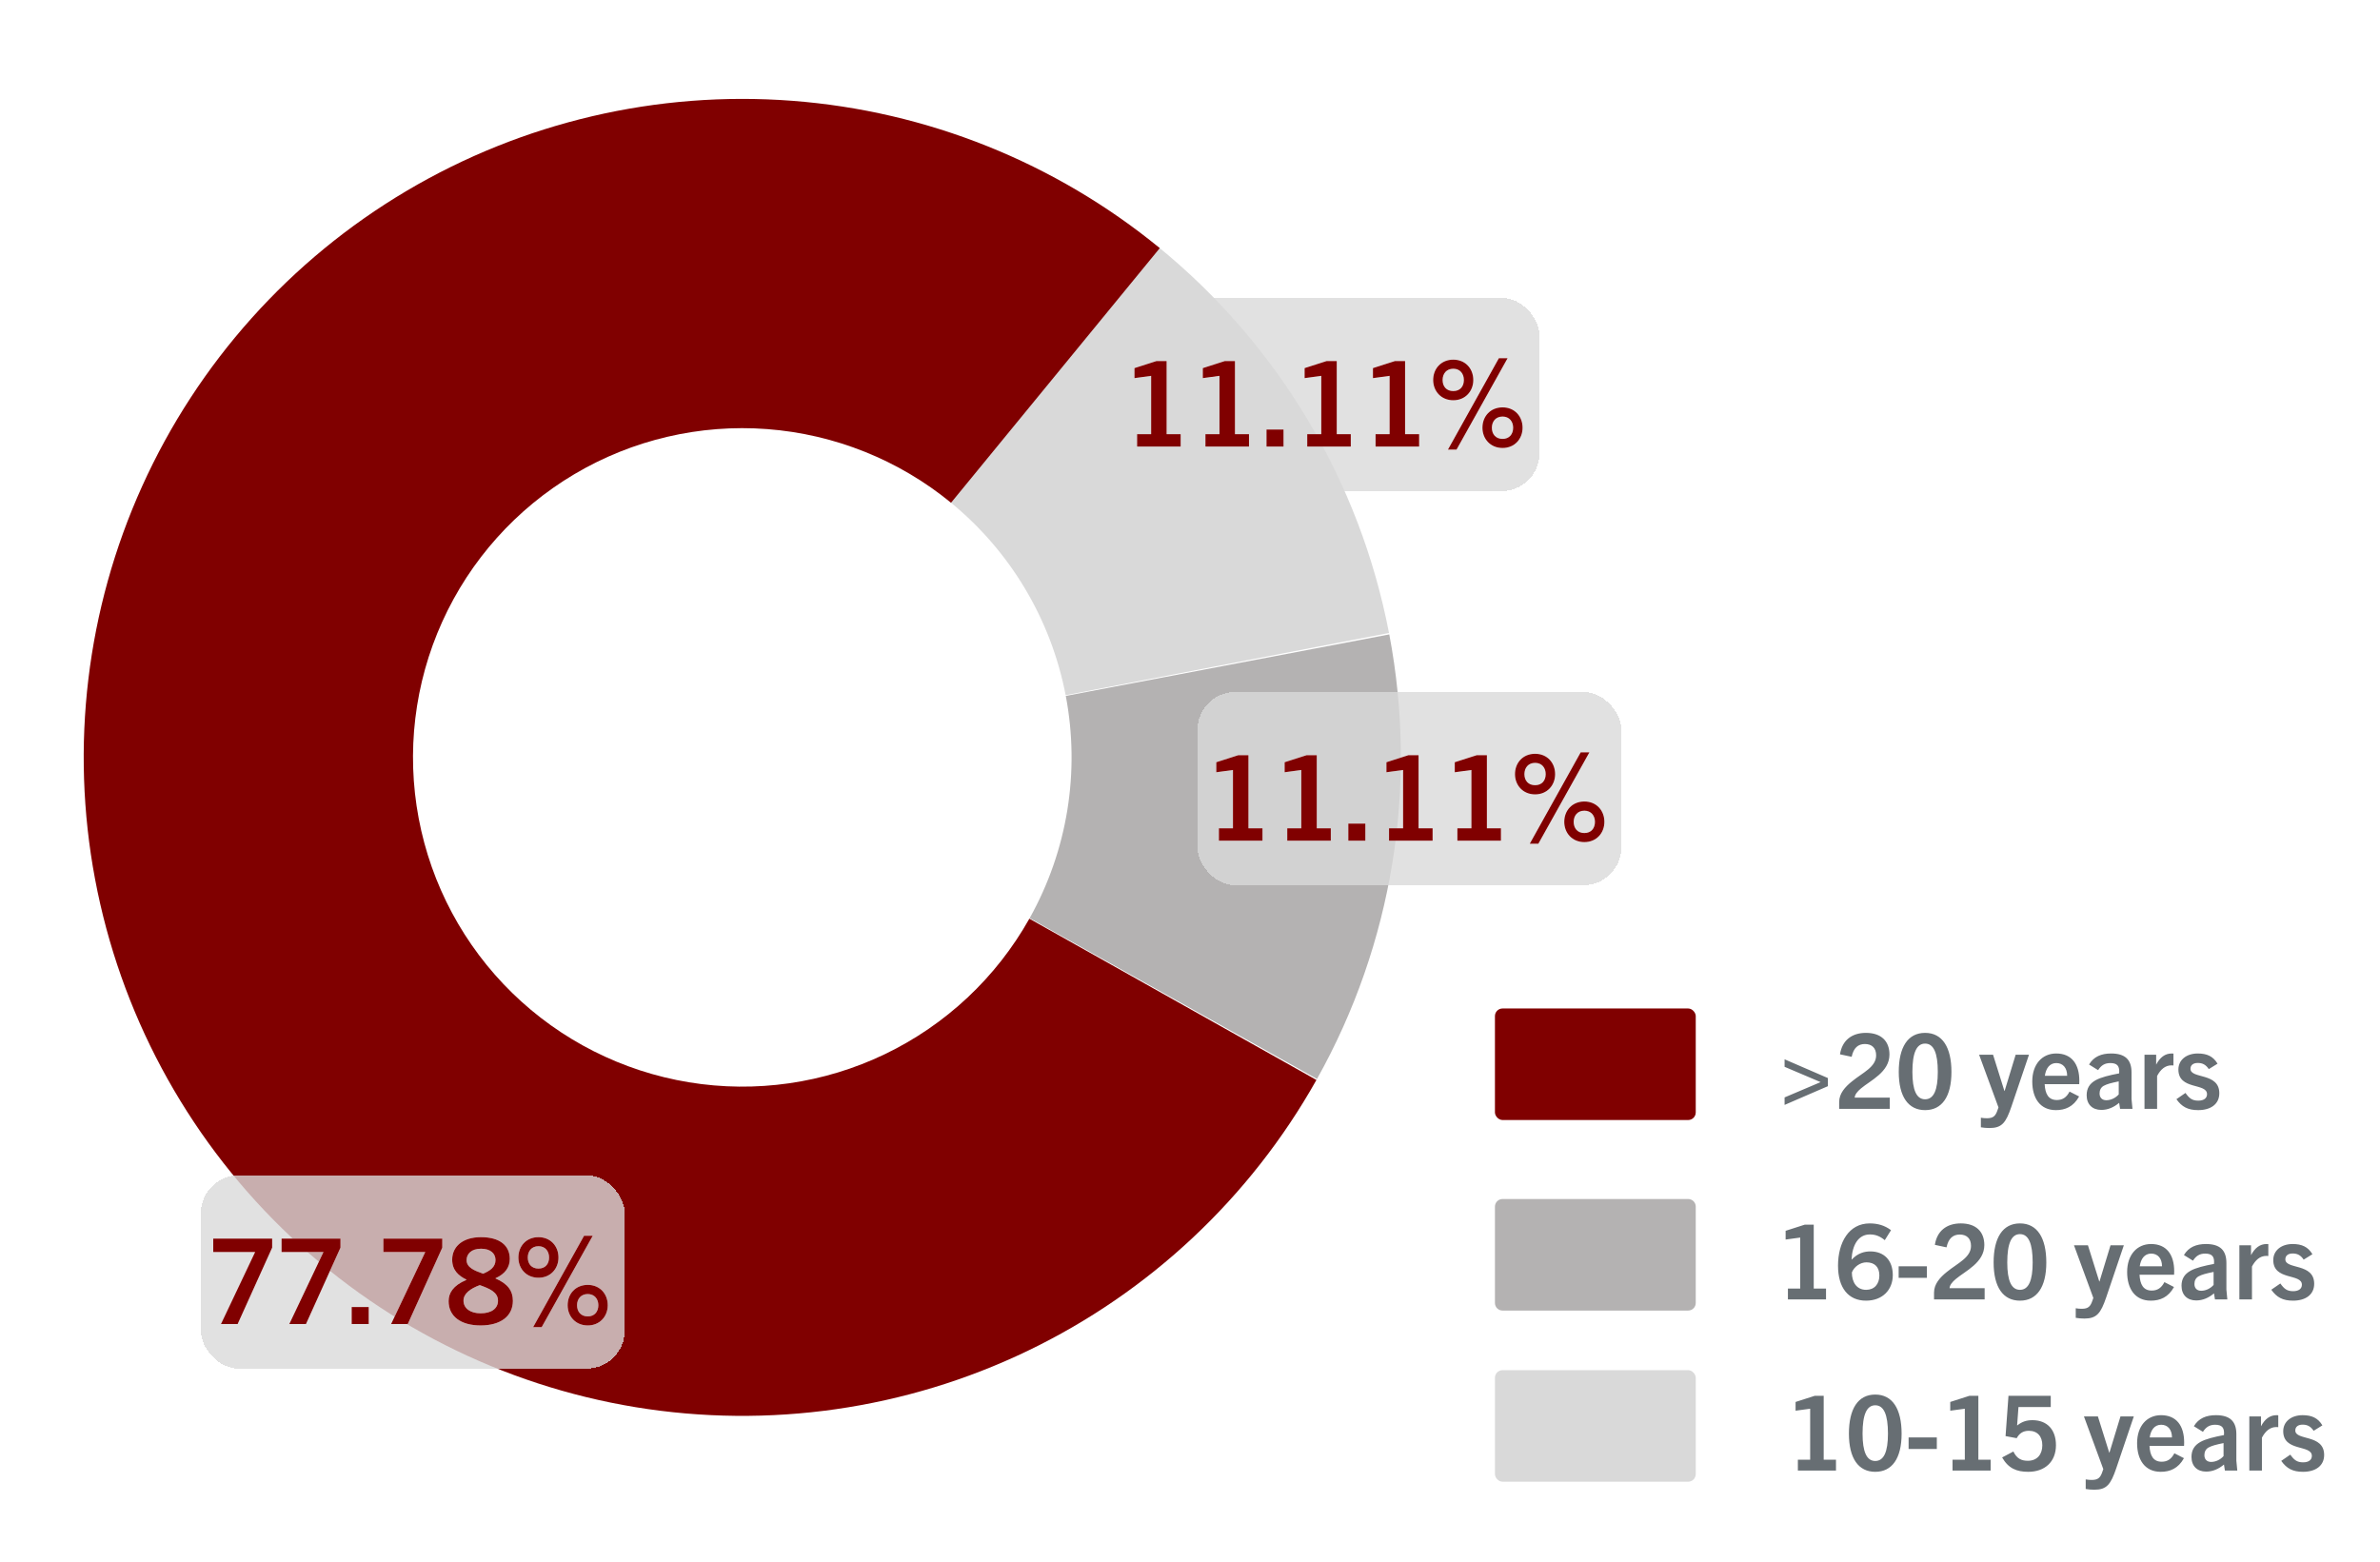
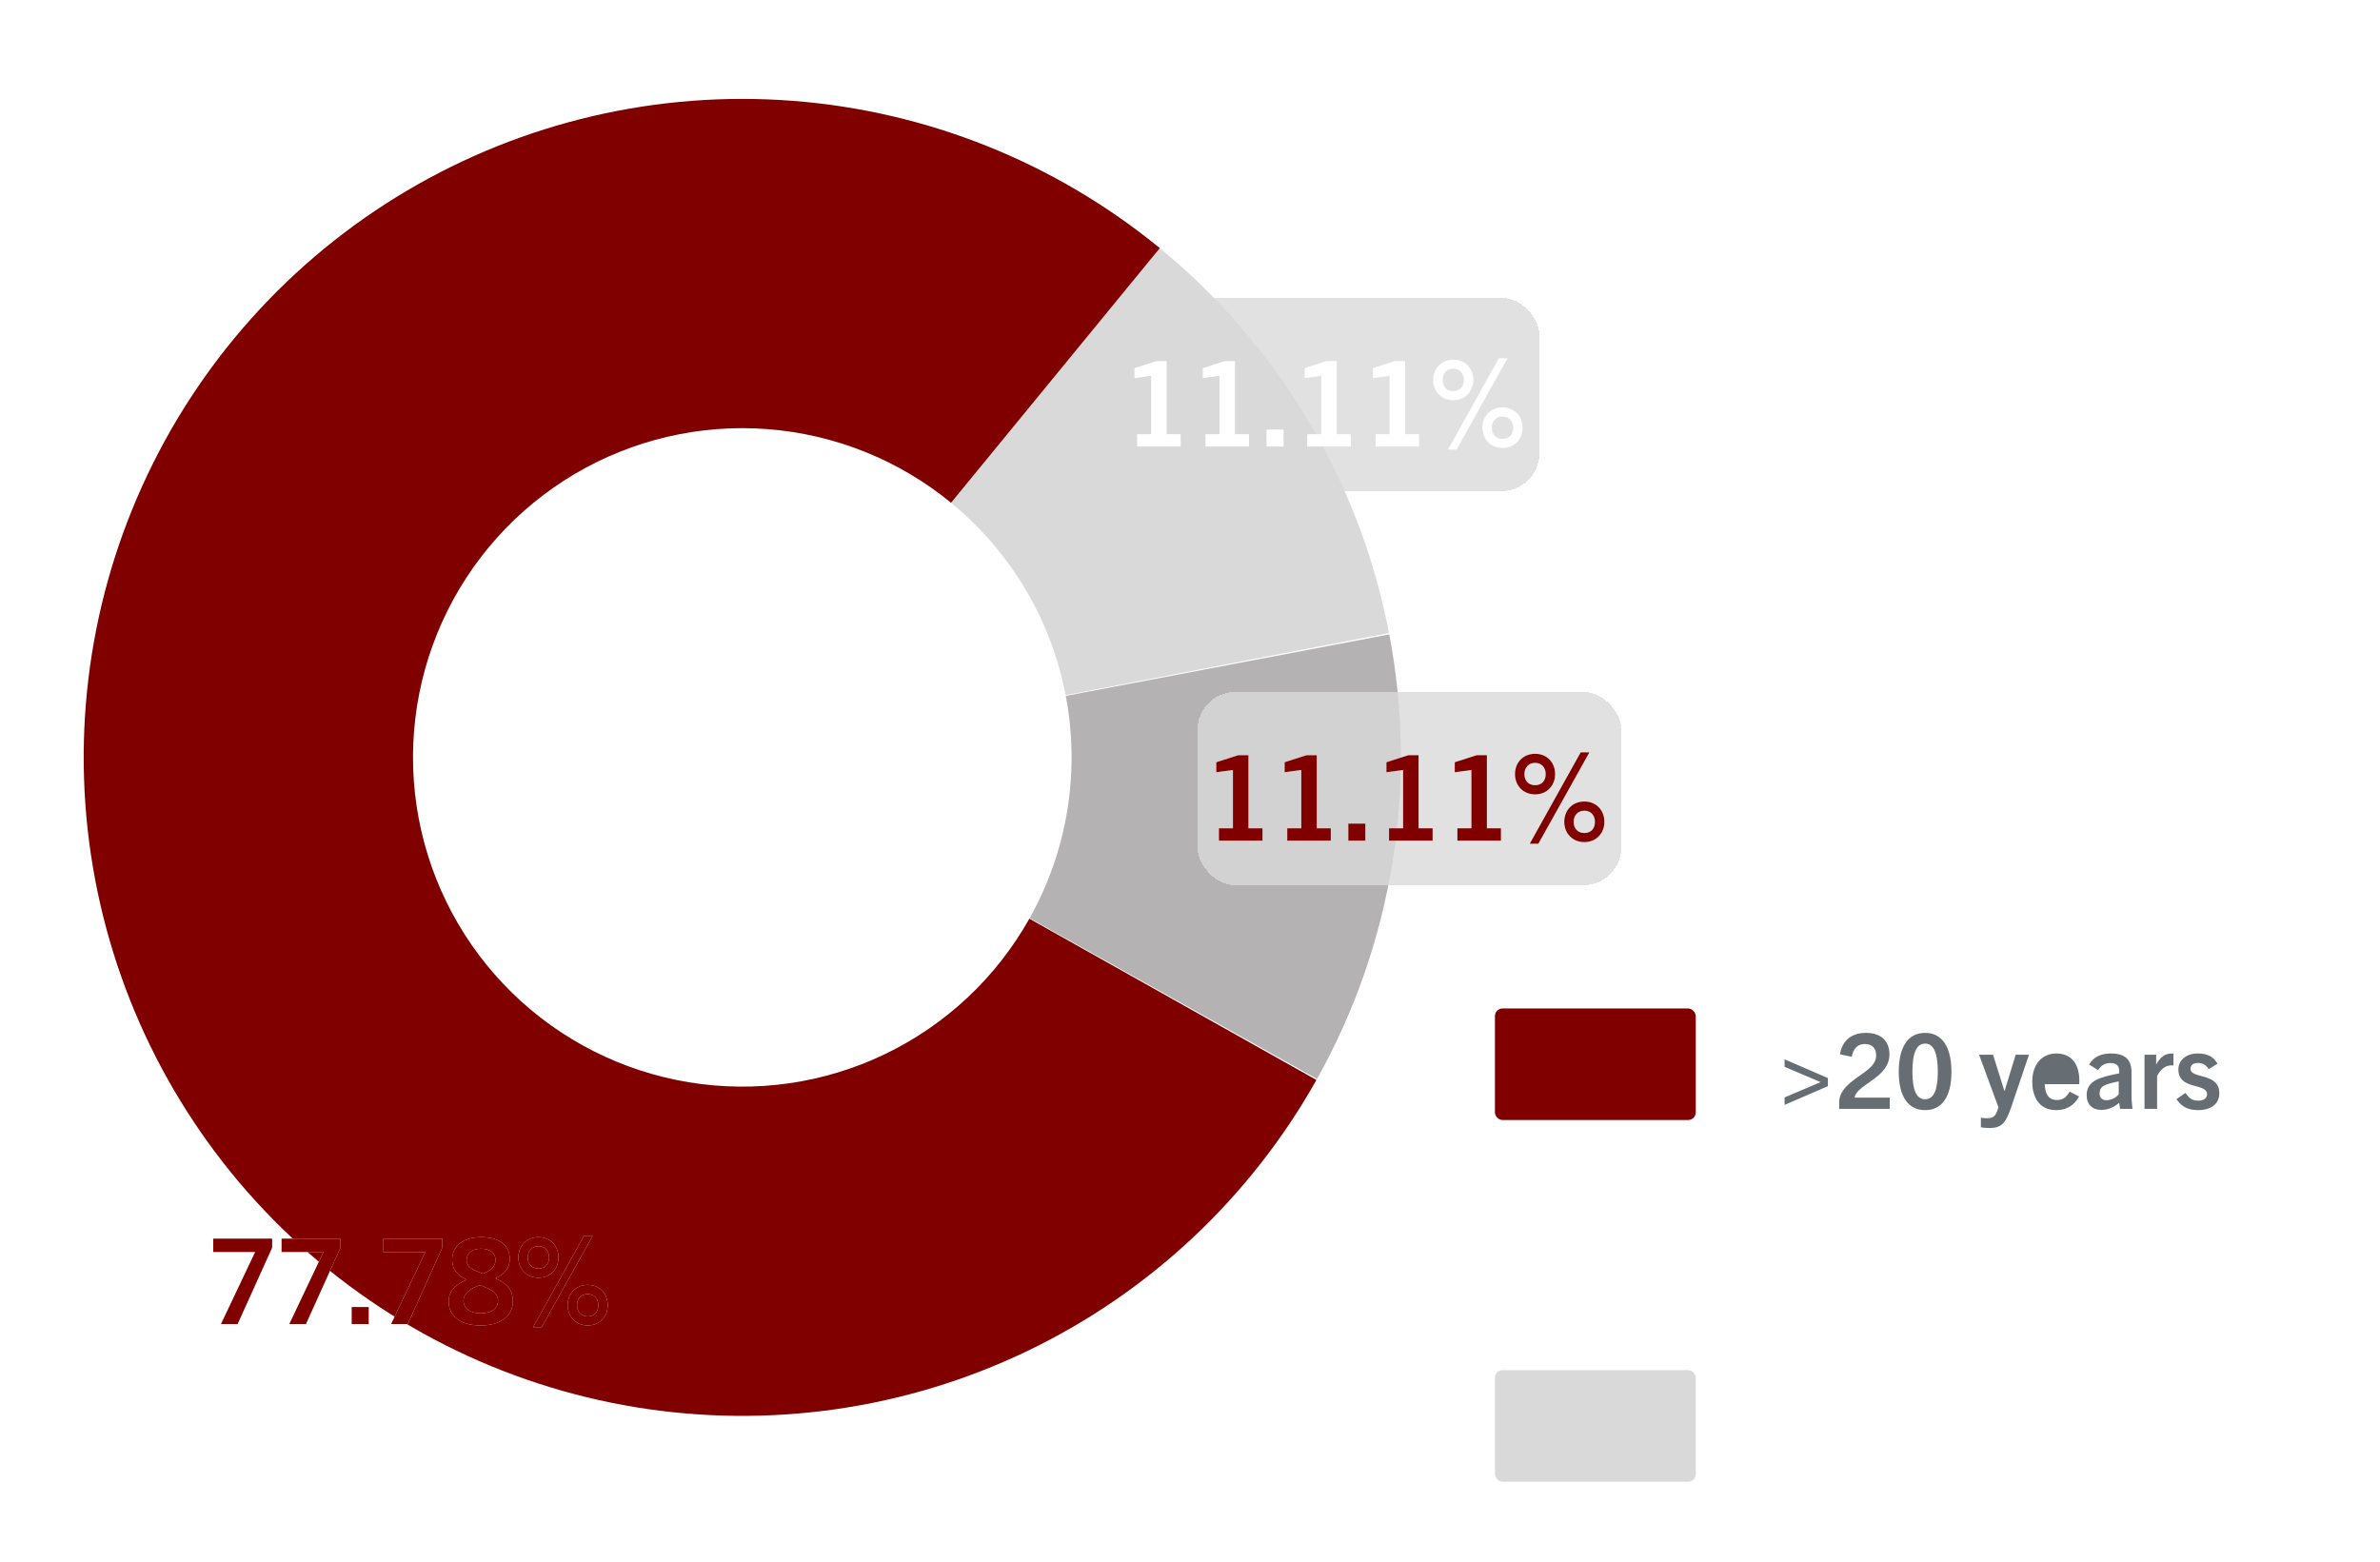
<svg xmlns="http://www.w3.org/2000/svg" width="320" height="210" viewBox="0 0 320 210" fill="none">
  <g clip-path="url(#clip0_162_391)">
    <rect width="320" height="210" fill="white" />
    <g filter="url(#filter0_d_162_391)">
      <path d="M155.665 31.098C171.816 44.23 182.825 62.632 186.757 83.073L143.28 91.439C141.314 81.218 135.81 72.017 127.734 65.451L155.665 31.098Z" fill="#D9D9D9" />
    </g>
    <g filter="url(#filter1_d_162_391)">
      <path d="M186.794 83.266C190.682 103.716 187.241 124.881 177.075 143.046L138.439 121.425C143.522 112.342 145.243 101.76 143.299 91.535L186.794 83.266Z" fill="#B4B2B2" />
    </g>
    <g filter="url(#filter2_d_162_391)">
      <path d="M177 143.18C168.098 159.023 154.537 171.743 138.158 179.615C121.779 187.486 103.374 190.127 85.442 187.18C67.51 184.233 50.919 175.84 37.921 163.14C24.923 150.44 16.147 134.049 12.784 116.19C9.421 98.331 11.634 79.87 19.123 63.313C26.612 46.755 39.013 32.902 54.645 23.635C70.277 14.367 88.382 10.133 106.502 11.508C124.623 12.883 141.881 19.8 155.936 31.32L127.87 65.561C120.842 59.801 112.213 56.343 103.153 55.656C94.092 54.968 85.04 57.085 77.224 61.719C69.408 66.353 63.207 73.279 59.463 81.558C55.719 89.837 54.612 99.067 56.294 107.997C57.975 116.926 62.363 125.122 68.862 131.472C75.361 137.822 83.657 142.018 92.623 143.492C101.589 144.965 110.791 143.645 118.981 139.709C127.17 135.773 133.951 129.413 138.402 121.492L177 143.18Z" fill="#800000" />
    </g>
    <rect x="201" y="135.614" width="27" height="15" rx="1.023" fill="#800000" />
    <path d="M245.768 146.062L239.944 148.582V147.574L244.788 145.516L239.944 143.458V142.45L245.768 144.97V146.062ZM254.087 149.114H247.283V148.19C247.283 147.042 248.081 146.16 249.005 145.418C250.461 144.228 252.253 143.486 252.253 141.918C252.253 140.924 251.679 140.392 250.741 140.392C249.845 140.392 249.215 140.896 248.963 142.114L247.395 141.778C247.675 139.93 248.949 138.894 250.881 138.894C252.939 138.894 254.045 140.014 254.045 141.806C254.045 144.172 251.483 145.292 250.209 146.37C249.719 146.776 249.383 147.21 249.369 147.602H254.087V149.114ZM258.837 149.282C256.583 149.282 255.295 147.49 255.295 144.144C255.295 140.84 256.499 138.894 258.837 138.894C261.161 138.894 262.379 140.84 262.379 144.144C262.379 147.49 261.091 149.282 258.837 149.282ZM258.837 147.826C259.985 147.826 260.545 146.608 260.545 144.144C260.545 141.582 259.985 140.336 258.837 140.336C257.689 140.336 257.129 141.582 257.129 144.144C257.129 146.608 257.689 147.826 258.837 147.826ZM270.438 148.82C269.696 151.004 269.15 151.69 267.484 151.69C267.064 151.69 266.672 151.648 266.336 151.592V150.304C266.63 150.36 266.924 150.374 267.162 150.374C268.016 150.374 268.324 150.052 268.59 149.24L268.702 148.918L266.098 141.834H267.974L269.5 146.706H269.528L271.012 141.834H272.804L270.438 148.82ZM279.546 147.448C278.776 148.834 277.67 149.282 276.424 149.282C274.31 149.282 273.246 147.686 273.246 145.432C273.246 143.122 274.562 141.666 276.466 141.666C278.538 141.666 279.574 143.094 279.574 145.334C279.574 145.446 279.574 145.586 279.56 145.796H274.912C274.982 147.098 275.416 147.924 276.55 147.924C277.32 147.924 277.852 147.574 278.258 146.79L279.546 147.448ZM276.48 142.954C275.57 142.954 275.08 143.682 274.94 144.662H277.936C277.936 143.626 277.39 142.954 276.48 142.954ZM286.719 149.114H285.053L284.927 148.302C284.227 148.89 283.429 149.254 282.533 149.254C281.315 149.254 280.559 148.498 280.559 147.28C280.559 146.342 280.965 145.712 281.763 145.264C282.491 144.858 283.611 144.592 284.927 144.34C285.011 143.36 284.675 142.954 283.737 142.954C282.995 142.954 282.505 143.262 282.099 143.906L280.881 143.15C281.525 142.072 282.547 141.666 283.849 141.666C285.725 141.666 286.593 142.492 286.593 144.214V147.798L286.719 149.114ZM284.871 147.168V145.418C283.849 145.628 283.303 145.768 282.841 146.02C282.477 146.23 282.295 146.594 282.295 147.042C282.295 147.616 282.645 147.952 283.205 147.952C283.807 147.952 284.437 147.658 284.871 147.168ZM290.03 149.114H288.336V141.834H289.904V143.164C290.422 142.184 291.094 141.666 292.004 141.666C292.088 141.666 292.13 141.666 292.228 141.68V143.276C292.102 143.262 292.018 143.262 291.962 143.262C291.108 143.262 290.492 143.822 290.03 144.69V149.114ZM298.157 143.038L296.981 143.766C296.561 143.136 296.099 142.94 295.497 142.94C294.881 142.94 294.517 143.234 294.517 143.724C294.517 145.124 298.395 144.186 298.395 147.014C298.395 148.47 297.247 149.282 295.553 149.282C294.167 149.282 293.355 148.834 292.627 147.812L293.845 146.972C294.349 147.686 294.741 148.008 295.567 148.008C296.323 148.008 296.743 147.672 296.743 147.14C296.743 145.586 292.893 146.622 292.893 143.822C292.893 142.534 293.971 141.666 295.497 141.666C296.729 141.666 297.569 142.044 298.157 143.038Z" fill="white" />
-     <path d="M245.768 146.062L239.944 148.582V147.574L244.788 145.516L239.944 143.458V142.45L245.768 144.97V146.062ZM254.087 149.114H247.283V148.19C247.283 147.042 248.081 146.16 249.005 145.418C250.461 144.228 252.253 143.486 252.253 141.918C252.253 140.924 251.679 140.392 250.741 140.392C249.845 140.392 249.215 140.896 248.963 142.114L247.395 141.778C247.675 139.93 248.949 138.894 250.881 138.894C252.939 138.894 254.045 140.014 254.045 141.806C254.045 144.172 251.483 145.292 250.209 146.37C249.719 146.776 249.383 147.21 249.369 147.602H254.087V149.114ZM258.837 149.282C256.583 149.282 255.295 147.49 255.295 144.144C255.295 140.84 256.499 138.894 258.837 138.894C261.161 138.894 262.379 140.84 262.379 144.144C262.379 147.49 261.091 149.282 258.837 149.282ZM258.837 147.826C259.985 147.826 260.545 146.608 260.545 144.144C260.545 141.582 259.985 140.336 258.837 140.336C257.689 140.336 257.129 141.582 257.129 144.144C257.129 146.608 257.689 147.826 258.837 147.826ZM270.438 148.82C269.696 151.004 269.15 151.69 267.484 151.69C267.064 151.69 266.672 151.648 266.336 151.592V150.304C266.63 150.36 266.924 150.374 267.162 150.374C268.016 150.374 268.324 150.052 268.59 149.24L268.702 148.918L266.098 141.834H267.974L269.5 146.706H269.528L271.012 141.834H272.804L270.438 148.82ZM279.546 147.448C278.776 148.834 277.67 149.282 276.424 149.282C274.31 149.282 273.246 147.686 273.246 145.432C273.246 143.122 274.562 141.666 276.466 141.666C278.538 141.666 279.574 143.094 279.574 145.334C279.574 145.446 279.574 145.586 279.56 145.796H274.912C274.982 147.098 275.416 147.924 276.55 147.924C277.32 147.924 277.852 147.574 278.258 146.79L279.546 147.448ZM276.48 142.954C275.57 142.954 275.08 143.682 274.94 144.662H277.936C277.936 143.626 277.39 142.954 276.48 142.954ZM286.719 149.114H285.053L284.927 148.302C284.227 148.89 283.429 149.254 282.533 149.254C281.315 149.254 280.559 148.498 280.559 147.28C280.559 146.342 280.965 145.712 281.763 145.264C282.491 144.858 283.611 144.592 284.927 144.34C285.011 143.36 284.675 142.954 283.737 142.954C282.995 142.954 282.505 143.262 282.099 143.906L280.881 143.15C281.525 142.072 282.547 141.666 283.849 141.666C285.725 141.666 286.593 142.492 286.593 144.214V147.798L286.719 149.114ZM284.871 147.168V145.418C283.849 145.628 283.303 145.768 282.841 146.02C282.477 146.23 282.295 146.594 282.295 147.042C282.295 147.616 282.645 147.952 283.205 147.952C283.807 147.952 284.437 147.658 284.871 147.168ZM290.03 149.114H288.336V141.834H289.904V143.164C290.422 142.184 291.094 141.666 292.004 141.666C292.088 141.666 292.13 141.666 292.228 141.68V143.276C292.102 143.262 292.018 143.262 291.962 143.262C291.108 143.262 290.492 143.822 290.03 144.69V149.114ZM298.157 143.038L296.981 143.766C296.561 143.136 296.099 142.94 295.497 142.94C294.881 142.94 294.517 143.234 294.517 143.724C294.517 145.124 298.395 144.186 298.395 147.014C298.395 148.47 297.247 149.282 295.553 149.282C294.167 149.282 293.355 148.834 292.627 147.812L293.845 146.972C294.349 147.686 294.741 148.008 295.567 148.008C296.323 148.008 296.743 147.672 296.743 147.14C296.743 145.586 292.893 146.622 292.893 143.822C292.893 142.534 293.971 141.666 295.497 141.666C296.729 141.666 297.569 142.044 298.157 143.038Z" fill="#676E73" />
-     <path d="M201 162.259C201 161.694 201.458 161.236 202.023 161.236H226.977C227.542 161.236 228 161.694 228 162.259V175.214C228 175.778 227.542 176.236 226.977 176.236H202.023C201.458 176.236 201 175.778 201 175.214V162.259Z" fill="#B4B2B2" />
+     <path d="M245.768 146.062L239.944 148.582V147.574L244.788 145.516L239.944 143.458V142.45L245.768 144.97V146.062ZM254.087 149.114H247.283V148.19C247.283 147.042 248.081 146.16 249.005 145.418C250.461 144.228 252.253 143.486 252.253 141.918C252.253 140.924 251.679 140.392 250.741 140.392C249.845 140.392 249.215 140.896 248.963 142.114L247.395 141.778C247.675 139.93 248.949 138.894 250.881 138.894C252.939 138.894 254.045 140.014 254.045 141.806C254.045 144.172 251.483 145.292 250.209 146.37C249.719 146.776 249.383 147.21 249.369 147.602H254.087V149.114ZM258.837 149.282C256.583 149.282 255.295 147.49 255.295 144.144C255.295 140.84 256.499 138.894 258.837 138.894C261.161 138.894 262.379 140.84 262.379 144.144C262.379 147.49 261.091 149.282 258.837 149.282ZM258.837 147.826C259.985 147.826 260.545 146.608 260.545 144.144C260.545 141.582 259.985 140.336 258.837 140.336C257.689 140.336 257.129 141.582 257.129 144.144C257.129 146.608 257.689 147.826 258.837 147.826ZM270.438 148.82C269.696 151.004 269.15 151.69 267.484 151.69C267.064 151.69 266.672 151.648 266.336 151.592V150.304C266.63 150.36 266.924 150.374 267.162 150.374C268.016 150.374 268.324 150.052 268.59 149.24L268.702 148.918L266.098 141.834H267.974L269.5 146.706H269.528L271.012 141.834H272.804L270.438 148.82ZM279.546 147.448C278.776 148.834 277.67 149.282 276.424 149.282C274.31 149.282 273.246 147.686 273.246 145.432C273.246 143.122 274.562 141.666 276.466 141.666C278.538 141.666 279.574 143.094 279.574 145.334C279.574 145.446 279.574 145.586 279.56 145.796H274.912C274.982 147.098 275.416 147.924 276.55 147.924C277.32 147.924 277.852 147.574 278.258 146.79L279.546 147.448ZM276.48 142.954H277.936C277.936 143.626 277.39 142.954 276.48 142.954ZM286.719 149.114H285.053L284.927 148.302C284.227 148.89 283.429 149.254 282.533 149.254C281.315 149.254 280.559 148.498 280.559 147.28C280.559 146.342 280.965 145.712 281.763 145.264C282.491 144.858 283.611 144.592 284.927 144.34C285.011 143.36 284.675 142.954 283.737 142.954C282.995 142.954 282.505 143.262 282.099 143.906L280.881 143.15C281.525 142.072 282.547 141.666 283.849 141.666C285.725 141.666 286.593 142.492 286.593 144.214V147.798L286.719 149.114ZM284.871 147.168V145.418C283.849 145.628 283.303 145.768 282.841 146.02C282.477 146.23 282.295 146.594 282.295 147.042C282.295 147.616 282.645 147.952 283.205 147.952C283.807 147.952 284.437 147.658 284.871 147.168ZM290.03 149.114H288.336V141.834H289.904V143.164C290.422 142.184 291.094 141.666 292.004 141.666C292.088 141.666 292.13 141.666 292.228 141.68V143.276C292.102 143.262 292.018 143.262 291.962 143.262C291.108 143.262 290.492 143.822 290.03 144.69V149.114ZM298.157 143.038L296.981 143.766C296.561 143.136 296.099 142.94 295.497 142.94C294.881 142.94 294.517 143.234 294.517 143.724C294.517 145.124 298.395 144.186 298.395 147.014C298.395 148.47 297.247 149.282 295.553 149.282C294.167 149.282 293.355 148.834 292.627 147.812L293.845 146.972C294.349 147.686 294.741 148.008 295.567 148.008C296.323 148.008 296.743 147.672 296.743 147.14C296.743 145.586 292.893 146.622 292.893 143.822C292.893 142.534 293.971 141.666 295.497 141.666C296.729 141.666 297.569 142.044 298.157 143.038Z" fill="#676E73" />
    <path d="M245.516 174.736H240.392V173.28H242.044V166.42L240.084 166.686V165.51L242.66 164.684H243.864V173.28H245.516V174.736ZM254.255 165.426L253.415 166.77C252.743 166.21 252.127 166 251.413 166C249.887 166 249.047 167.372 248.949 169.374H248.977C249.803 168.492 250.713 168.282 251.469 168.282C253.345 168.282 254.493 169.5 254.493 171.474C254.493 173.434 253.121 174.904 250.895 174.904C248.515 174.904 247.129 173.182 247.129 170.2C247.129 167.078 248.585 164.516 251.385 164.516C252.463 164.516 253.401 164.782 254.255 165.426ZM248.991 171.11C248.991 172.426 249.635 173.448 250.909 173.448C252.015 173.448 252.687 172.678 252.687 171.516C252.687 170.382 252.057 169.752 250.951 169.752C250.125 169.752 249.299 170.326 248.991 171.11ZM259.075 171.838H255.281V170.284H259.075V171.838ZM266.843 174.736H260.039V173.812C260.039 172.664 260.837 171.782 261.761 171.04C263.217 169.85 265.009 169.108 265.009 167.54C265.009 166.546 264.435 166.014 263.497 166.014C262.601 166.014 261.971 166.518 261.719 167.736L260.151 167.4C260.431 165.552 261.705 164.516 263.637 164.516C265.695 164.516 266.801 165.636 266.801 167.428C266.801 169.794 264.239 170.914 262.965 171.992C262.475 172.398 262.139 172.832 262.125 173.224H266.843V174.736ZM271.592 174.904C269.338 174.904 268.05 173.112 268.05 169.766C268.05 166.462 269.254 164.516 271.592 164.516C273.916 164.516 275.134 166.462 275.134 169.766C275.134 173.112 273.846 174.904 271.592 174.904ZM271.592 173.448C272.74 173.448 273.3 172.23 273.3 169.766C273.3 167.204 272.74 165.958 271.592 165.958C270.444 165.958 269.884 167.204 269.884 169.766C269.884 172.23 270.444 173.448 271.592 173.448ZM283.194 174.442C282.452 176.626 281.906 177.312 280.24 177.312C279.82 177.312 279.428 177.27 279.092 177.214V175.926C279.386 175.982 279.68 175.996 279.918 175.996C280.772 175.996 281.08 175.674 281.346 174.862L281.458 174.54L278.854 167.456H280.73L282.256 172.328H282.284L283.768 167.456H285.56L283.194 174.442ZM292.302 173.07C291.532 174.456 290.426 174.904 289.18 174.904C287.066 174.904 286.002 173.308 286.002 171.054C286.002 168.744 287.318 167.288 289.222 167.288C291.294 167.288 292.33 168.716 292.33 170.956C292.33 171.068 292.33 171.208 292.316 171.418H287.668C287.738 172.72 288.172 173.546 289.306 173.546C290.076 173.546 290.608 173.196 291.014 172.412L292.302 173.07ZM289.236 168.576C288.326 168.576 287.836 169.304 287.696 170.284H290.692C290.692 169.248 290.146 168.576 289.236 168.576ZM299.474 174.736H297.808L297.682 173.924C296.982 174.512 296.184 174.876 295.288 174.876C294.07 174.876 293.314 174.12 293.314 172.902C293.314 171.964 293.72 171.334 294.518 170.886C295.246 170.48 296.366 170.214 297.682 169.962C297.766 168.982 297.43 168.576 296.492 168.576C295.75 168.576 295.26 168.884 294.854 169.528L293.636 168.772C294.28 167.694 295.302 167.288 296.604 167.288C298.48 167.288 299.348 168.114 299.348 169.836V173.42L299.474 174.736ZM297.626 172.79V171.04C296.604 171.25 296.058 171.39 295.596 171.642C295.232 171.852 295.05 172.216 295.05 172.664C295.05 173.238 295.4 173.574 295.96 173.574C296.562 173.574 297.192 173.28 297.626 172.79ZM302.786 174.736H301.092V167.456H302.66V168.786C303.178 167.806 303.85 167.288 304.76 167.288C304.844 167.288 304.886 167.288 304.984 167.302V168.898C304.858 168.884 304.774 168.884 304.718 168.884C303.864 168.884 303.248 169.444 302.786 170.312V174.736ZM310.913 168.66L309.737 169.388C309.317 168.758 308.855 168.562 308.253 168.562C307.637 168.562 307.273 168.856 307.273 169.346C307.273 170.746 311.151 169.808 311.151 172.636C311.151 174.092 310.003 174.904 308.309 174.904C306.923 174.904 306.111 174.456 305.383 173.434L306.601 172.594C307.105 173.308 307.497 173.63 308.323 173.63C309.079 173.63 309.499 173.294 309.499 172.762C309.499 171.208 305.649 172.244 305.649 169.444C305.649 168.156 306.727 167.288 308.253 167.288C309.485 167.288 310.325 167.666 310.913 168.66Z" fill="white" />
-     <path d="M245.516 174.736H240.392V173.28H242.044V166.42L240.084 166.686V165.51L242.66 164.684H243.864V173.28H245.516V174.736ZM254.255 165.426L253.415 166.77C252.743 166.21 252.127 166 251.413 166C249.887 166 249.047 167.372 248.949 169.374H248.977C249.803 168.492 250.713 168.282 251.469 168.282C253.345 168.282 254.493 169.5 254.493 171.474C254.493 173.434 253.121 174.904 250.895 174.904C248.515 174.904 247.129 173.182 247.129 170.2C247.129 167.078 248.585 164.516 251.385 164.516C252.463 164.516 253.401 164.782 254.255 165.426ZM248.991 171.11C248.991 172.426 249.635 173.448 250.909 173.448C252.015 173.448 252.687 172.678 252.687 171.516C252.687 170.382 252.057 169.752 250.951 169.752C250.125 169.752 249.299 170.326 248.991 171.11ZM259.075 171.838H255.281V170.284H259.075V171.838ZM266.843 174.736H260.039V173.812C260.039 172.664 260.837 171.782 261.761 171.04C263.217 169.85 265.009 169.108 265.009 167.54C265.009 166.546 264.435 166.014 263.497 166.014C262.601 166.014 261.971 166.518 261.719 167.736L260.151 167.4C260.431 165.552 261.705 164.516 263.637 164.516C265.695 164.516 266.801 165.636 266.801 167.428C266.801 169.794 264.239 170.914 262.965 171.992C262.475 172.398 262.139 172.832 262.125 173.224H266.843V174.736ZM271.592 174.904C269.338 174.904 268.05 173.112 268.05 169.766C268.05 166.462 269.254 164.516 271.592 164.516C273.916 164.516 275.134 166.462 275.134 169.766C275.134 173.112 273.846 174.904 271.592 174.904ZM271.592 173.448C272.74 173.448 273.3 172.23 273.3 169.766C273.3 167.204 272.74 165.958 271.592 165.958C270.444 165.958 269.884 167.204 269.884 169.766C269.884 172.23 270.444 173.448 271.592 173.448ZM283.194 174.442C282.452 176.626 281.906 177.312 280.24 177.312C279.82 177.312 279.428 177.27 279.092 177.214V175.926C279.386 175.982 279.68 175.996 279.918 175.996C280.772 175.996 281.08 175.674 281.346 174.862L281.458 174.54L278.854 167.456H280.73L282.256 172.328H282.284L283.768 167.456H285.56L283.194 174.442ZM292.302 173.07C291.532 174.456 290.426 174.904 289.18 174.904C287.066 174.904 286.002 173.308 286.002 171.054C286.002 168.744 287.318 167.288 289.222 167.288C291.294 167.288 292.33 168.716 292.33 170.956C292.33 171.068 292.33 171.208 292.316 171.418H287.668C287.738 172.72 288.172 173.546 289.306 173.546C290.076 173.546 290.608 173.196 291.014 172.412L292.302 173.07ZM289.236 168.576C288.326 168.576 287.836 169.304 287.696 170.284H290.692C290.692 169.248 290.146 168.576 289.236 168.576ZM299.474 174.736H297.808L297.682 173.924C296.982 174.512 296.184 174.876 295.288 174.876C294.07 174.876 293.314 174.12 293.314 172.902C293.314 171.964 293.72 171.334 294.518 170.886C295.246 170.48 296.366 170.214 297.682 169.962C297.766 168.982 297.43 168.576 296.492 168.576C295.75 168.576 295.26 168.884 294.854 169.528L293.636 168.772C294.28 167.694 295.302 167.288 296.604 167.288C298.48 167.288 299.348 168.114 299.348 169.836V173.42L299.474 174.736ZM297.626 172.79V171.04C296.604 171.25 296.058 171.39 295.596 171.642C295.232 171.852 295.05 172.216 295.05 172.664C295.05 173.238 295.4 173.574 295.96 173.574C296.562 173.574 297.192 173.28 297.626 172.79ZM302.786 174.736H301.092V167.456H302.66V168.786C303.178 167.806 303.85 167.288 304.76 167.288C304.844 167.288 304.886 167.288 304.984 167.302V168.898C304.858 168.884 304.774 168.884 304.718 168.884C303.864 168.884 303.248 169.444 302.786 170.312V174.736ZM310.913 168.66L309.737 169.388C309.317 168.758 308.855 168.562 308.253 168.562C307.637 168.562 307.273 168.856 307.273 169.346C307.273 170.746 311.151 169.808 311.151 172.636C311.151 174.092 310.003 174.904 308.309 174.904C306.923 174.904 306.111 174.456 305.383 173.434L306.601 172.594C307.105 173.308 307.497 173.63 308.323 173.63C309.079 173.63 309.499 173.294 309.499 172.762C309.499 171.208 305.649 172.244 305.649 169.444C305.649 168.156 306.727 167.288 308.253 167.288C309.485 167.288 310.325 167.666 310.913 168.66Z" fill="#676E73" />
    <rect x="201" y="184.252" width="27" height="15" rx="1.023" fill="#D9D9D9" />
    <path d="M246.855 197.752H241.731V196.296H243.383V189.436L241.423 189.702V188.526L243.999 187.7H245.203V196.296H246.855V197.752ZM252.136 197.92C249.882 197.92 248.594 196.128 248.594 192.782C248.594 189.478 249.798 187.532 252.136 187.532C254.46 187.532 255.678 189.478 255.678 192.782C255.678 196.128 254.39 197.92 252.136 197.92ZM252.136 196.464C253.284 196.464 253.844 195.246 253.844 192.782C253.844 190.22 253.284 188.974 252.136 188.974C250.988 188.974 250.428 190.22 250.428 192.782C250.428 195.246 250.988 196.464 252.136 196.464ZM260.413 194.854H256.619V193.3H260.413V194.854ZM267.65 197.752H262.526V196.296H264.178V189.436L262.218 189.702V188.526L264.794 187.7H265.998V196.296H267.65V197.752ZM276.431 194.336C276.431 196.59 274.919 197.92 272.707 197.92C271.139 197.92 270.033 197.458 269.193 195.988L270.705 195.19C271.167 196.142 271.783 196.436 272.651 196.436C273.925 196.436 274.597 195.554 274.597 194.35C274.597 193.146 273.939 192.404 272.777 192.404C271.979 192.404 271.489 192.782 271.153 193.398L269.655 193.118L270.047 187.7H275.731V189.212H271.391L271.209 191.676H271.237C271.881 191.158 272.511 190.976 273.267 190.976C275.269 190.976 276.431 192.278 276.431 194.336ZM284.533 197.458C283.791 199.642 283.245 200.328 281.579 200.328C281.159 200.328 280.767 200.286 280.431 200.23V198.942C280.725 198.998 281.019 199.012 281.257 199.012C282.111 199.012 282.419 198.69 282.685 197.878L282.797 197.556L280.193 190.472H282.069L283.595 195.344H283.623L285.107 190.472H286.899L284.533 197.458ZM293.641 196.086C292.871 197.472 291.765 197.92 290.519 197.92C288.405 197.92 287.341 196.324 287.341 194.07C287.341 191.76 288.657 190.304 290.561 190.304C292.633 190.304 293.669 191.732 293.669 193.972C293.669 194.084 293.669 194.224 293.655 194.434H289.007C289.077 195.736 289.511 196.562 290.645 196.562C291.415 196.562 291.947 196.212 292.353 195.428L293.641 196.086ZM290.575 191.592C289.665 191.592 289.175 192.32 289.035 193.3H292.031C292.031 192.264 291.485 191.592 290.575 191.592ZM300.813 197.752H299.147L299.021 196.94C298.321 197.528 297.523 197.892 296.627 197.892C295.409 197.892 294.653 197.136 294.653 195.918C294.653 194.98 295.059 194.35 295.857 193.902C296.585 193.496 297.705 193.23 299.021 192.978C299.105 191.998 298.769 191.592 297.831 191.592C297.089 191.592 296.599 191.9 296.193 192.544L294.975 191.788C295.619 190.71 296.641 190.304 297.943 190.304C299.819 190.304 300.687 191.13 300.687 192.852V196.436L300.813 197.752ZM298.965 195.806V194.056C297.943 194.266 297.397 194.406 296.935 194.658C296.571 194.868 296.389 195.232 296.389 195.68C296.389 196.254 296.739 196.59 297.299 196.59C297.901 196.59 298.531 196.296 298.965 195.806ZM304.124 197.752H302.43V190.472H303.998V191.802C304.516 190.822 305.188 190.304 306.098 190.304C306.182 190.304 306.224 190.304 306.322 190.318V191.914C306.196 191.9 306.112 191.9 306.056 191.9C305.202 191.9 304.586 192.46 304.124 193.328V197.752ZM312.252 191.676L311.076 192.404C310.656 191.774 310.194 191.578 309.592 191.578C308.976 191.578 308.612 191.872 308.612 192.362C308.612 193.762 312.49 192.824 312.49 195.652C312.49 197.108 311.342 197.92 309.648 197.92C308.262 197.92 307.45 197.472 306.722 196.45L307.94 195.61C308.444 196.324 308.836 196.646 309.662 196.646C310.418 196.646 310.838 196.31 310.838 195.778C310.838 194.224 306.988 195.26 306.988 192.46C306.988 191.172 308.066 190.304 309.592 190.304C310.824 190.304 311.664 190.682 312.252 191.676Z" fill="white" />
-     <path d="M246.855 197.752H241.731V196.296H243.383V189.436L241.423 189.702V188.526L243.999 187.7H245.203V196.296H246.855V197.752ZM252.136 197.92C249.882 197.92 248.594 196.128 248.594 192.782C248.594 189.478 249.798 187.532 252.136 187.532C254.46 187.532 255.678 189.478 255.678 192.782C255.678 196.128 254.39 197.92 252.136 197.92ZM252.136 196.464C253.284 196.464 253.844 195.246 253.844 192.782C253.844 190.22 253.284 188.974 252.136 188.974C250.988 188.974 250.428 190.22 250.428 192.782C250.428 195.246 250.988 196.464 252.136 196.464ZM260.413 194.854H256.619V193.3H260.413V194.854ZM267.65 197.752H262.526V196.296H264.178V189.436L262.218 189.702V188.526L264.794 187.7H265.998V196.296H267.65V197.752ZM276.431 194.336C276.431 196.59 274.919 197.92 272.707 197.92C271.139 197.92 270.033 197.458 269.193 195.988L270.705 195.19C271.167 196.142 271.783 196.436 272.651 196.436C273.925 196.436 274.597 195.554 274.597 194.35C274.597 193.146 273.939 192.404 272.777 192.404C271.979 192.404 271.489 192.782 271.153 193.398L269.655 193.118L270.047 187.7H275.731V189.212H271.391L271.209 191.676H271.237C271.881 191.158 272.511 190.976 273.267 190.976C275.269 190.976 276.431 192.278 276.431 194.336ZM284.533 197.458C283.791 199.642 283.245 200.328 281.579 200.328C281.159 200.328 280.767 200.286 280.431 200.23V198.942C280.725 198.998 281.019 199.012 281.257 199.012C282.111 199.012 282.419 198.69 282.685 197.878L282.797 197.556L280.193 190.472H282.069L283.595 195.344H283.623L285.107 190.472H286.899L284.533 197.458ZM293.641 196.086C292.871 197.472 291.765 197.92 290.519 197.92C288.405 197.92 287.341 196.324 287.341 194.07C287.341 191.76 288.657 190.304 290.561 190.304C292.633 190.304 293.669 191.732 293.669 193.972C293.669 194.084 293.669 194.224 293.655 194.434H289.007C289.077 195.736 289.511 196.562 290.645 196.562C291.415 196.562 291.947 196.212 292.353 195.428L293.641 196.086ZM290.575 191.592C289.665 191.592 289.175 192.32 289.035 193.3H292.031C292.031 192.264 291.485 191.592 290.575 191.592ZM300.813 197.752H299.147L299.021 196.94C298.321 197.528 297.523 197.892 296.627 197.892C295.409 197.892 294.653 197.136 294.653 195.918C294.653 194.98 295.059 194.35 295.857 193.902C296.585 193.496 297.705 193.23 299.021 192.978C299.105 191.998 298.769 191.592 297.831 191.592C297.089 191.592 296.599 191.9 296.193 192.544L294.975 191.788C295.619 190.71 296.641 190.304 297.943 190.304C299.819 190.304 300.687 191.13 300.687 192.852V196.436L300.813 197.752ZM298.965 195.806V194.056C297.943 194.266 297.397 194.406 296.935 194.658C296.571 194.868 296.389 195.232 296.389 195.68C296.389 196.254 296.739 196.59 297.299 196.59C297.901 196.59 298.531 196.296 298.965 195.806ZM304.124 197.752H302.43V190.472H303.998V191.802C304.516 190.822 305.188 190.304 306.098 190.304C306.182 190.304 306.224 190.304 306.322 190.318V191.914C306.196 191.9 306.112 191.9 306.056 191.9C305.202 191.9 304.586 192.46 304.124 193.328V197.752ZM312.252 191.676L311.076 192.404C310.656 191.774 310.194 191.578 309.592 191.578C308.976 191.578 308.612 191.872 308.612 192.362C308.612 193.762 312.49 192.824 312.49 195.652C312.49 197.108 311.342 197.92 309.648 197.92C308.262 197.92 307.45 197.472 306.722 196.45L307.94 195.61C308.444 196.324 308.836 196.646 309.662 196.646C310.418 196.646 310.838 196.31 310.838 195.778C310.838 194.224 306.988 195.26 306.988 192.46C306.988 191.172 308.066 190.304 309.592 190.304C310.824 190.304 311.664 190.682 312.252 191.676Z" fill="#676E73" />
    <g filter="url(#filter3_d_162_391)">
      <rect x="150" y="38" width="57" height="26" rx="5.114" fill="#D9D9D9" fill-opacity="0.8" shape-rendering="crispEdges" />
      <path d="M158.744 58H152.888V56.336H154.776V48.496L152.536 48.8V47.456L155.48 46.512H156.856V56.336H158.744V58ZM167.932 58H162.076V56.336H163.964V48.496L161.724 48.8V47.456L164.668 46.512H166.044V56.336H167.932V58ZM172.575 58H170.287V55.712H172.575V58ZM181.619 58H175.763V56.336H177.651V48.496L175.411 48.8V47.456L178.355 46.512H179.731V56.336H181.619V58ZM190.807 58H184.951V56.336H186.839V48.496L184.599 48.8V47.456L187.543 46.512H188.919V56.336H190.807V58ZM195.402 50.544C196.314 50.544 196.826 49.92 196.826 49.056C196.826 48.208 196.314 47.536 195.402 47.536C194.474 47.536 193.962 48.208 193.962 49.056C193.962 49.92 194.474 50.544 195.402 50.544ZM195.402 51.776C193.754 51.776 192.698 50.544 192.698 49.056C192.698 47.536 193.754 46.32 195.402 46.32C197.034 46.32 198.09 47.536 198.09 49.056C198.09 50.544 197.034 51.776 195.402 51.776ZM195.834 58.416H194.682L201.53 46.128H202.698L195.834 58.416ZM202.026 56.976C202.938 56.976 203.45 56.336 203.45 55.472C203.45 54.64 202.938 53.968 202.026 53.968C201.098 53.968 200.586 54.64 200.586 55.472C200.586 56.336 201.098 56.976 202.026 56.976ZM202.026 58.192C200.378 58.192 199.322 56.96 199.322 55.472C199.322 53.952 200.378 52.736 202.026 52.736C203.658 52.736 204.714 53.952 204.714 55.472C204.714 56.96 203.658 58.192 202.026 58.192Z" fill="white" />
-       <path d="M158.744 58H152.888V56.336H154.776V48.496L152.536 48.8V47.456L155.48 46.512H156.856V56.336H158.744V58ZM167.932 58H162.076V56.336H163.964V48.496L161.724 48.8V47.456L164.668 46.512H166.044V56.336H167.932V58ZM172.575 58H170.287V55.712H172.575V58ZM181.619 58H175.763V56.336H177.651V48.496L175.411 48.8V47.456L178.355 46.512H179.731V56.336H181.619V58ZM190.807 58H184.951V56.336H186.839V48.496L184.599 48.8V47.456L187.543 46.512H188.919V56.336H190.807V58ZM195.402 50.544C196.314 50.544 196.826 49.92 196.826 49.056C196.826 48.208 196.314 47.536 195.402 47.536C194.474 47.536 193.962 48.208 193.962 49.056C193.962 49.92 194.474 50.544 195.402 50.544ZM195.402 51.776C193.754 51.776 192.698 50.544 192.698 49.056C192.698 47.536 193.754 46.32 195.402 46.32C197.034 46.32 198.09 47.536 198.09 49.056C198.09 50.544 197.034 51.776 195.402 51.776ZM195.834 58.416H194.682L201.53 46.128H202.698L195.834 58.416ZM202.026 56.976C202.938 56.976 203.45 56.336 203.45 55.472C203.45 54.64 202.938 53.968 202.026 53.968C201.098 53.968 200.586 54.64 200.586 55.472C200.586 56.336 201.098 56.976 202.026 56.976ZM202.026 58.192C200.378 58.192 199.322 56.96 199.322 55.472C199.322 53.952 200.378 52.736 202.026 52.736C203.658 52.736 204.714 53.952 204.714 55.472C204.714 56.96 203.658 58.192 202.026 58.192Z" fill="#800000" />
    </g>
    <g filter="url(#filter4_d_162_391)">
      <rect x="161" y="91" width="57" height="26" rx="5.114" fill="#D9D9D9" fill-opacity="0.8" shape-rendering="crispEdges" />
      <path d="M169.744 111H163.888V109.336H165.776V101.496L163.536 101.8V100.456L166.48 99.512H167.856V109.336H169.744V111ZM178.932 111H173.076V109.336H174.964V101.496L172.724 101.8V100.456L175.668 99.512H177.044V109.336H178.932V111ZM183.575 111H181.287V108.712H183.575V111ZM192.619 111H186.763V109.336H188.651V101.496L186.411 101.8V100.456L189.355 99.512H190.731V109.336H192.619V111ZM201.807 111H195.951V109.336H197.839V101.496L195.599 101.8V100.456L198.543 99.512H199.919V109.336H201.807V111ZM206.402 103.544C207.314 103.544 207.826 102.92 207.826 102.056C207.826 101.208 207.314 100.536 206.402 100.536C205.474 100.536 204.962 101.208 204.962 102.056C204.962 102.92 205.474 103.544 206.402 103.544ZM206.402 104.776C204.754 104.776 203.698 103.544 203.698 102.056C203.698 100.536 204.754 99.32 206.402 99.32C208.034 99.32 209.09 100.536 209.09 102.056C209.09 103.544 208.034 104.776 206.402 104.776ZM206.834 111.416H205.682L212.53 99.128H213.698L206.834 111.416ZM213.026 109.976C213.938 109.976 214.45 109.336 214.45 108.472C214.45 107.64 213.938 106.968 213.026 106.968C212.098 106.968 211.586 107.64 211.586 108.472C211.586 109.336 212.098 109.976 213.026 109.976ZM213.026 111.192C211.378 111.192 210.322 109.96 210.322 108.472C210.322 106.952 211.378 105.736 213.026 105.736C214.658 105.736 215.714 106.952 215.714 108.472C215.714 109.96 214.658 111.192 213.026 111.192Z" fill="white" />
      <path d="M169.744 111H163.888V109.336H165.776V101.496L163.536 101.8V100.456L166.48 99.512H167.856V109.336H169.744V111ZM178.932 111H173.076V109.336H174.964V101.496L172.724 101.8V100.456L175.668 99.512H177.044V109.336H178.932V111ZM183.575 111H181.287V108.712H183.575V111ZM192.619 111H186.763V109.336H188.651V101.496L186.411 101.8V100.456L189.355 99.512H190.731V109.336H192.619V111ZM201.807 111H195.951V109.336H197.839V101.496L195.599 101.8V100.456L198.543 99.512H199.919V109.336H201.807V111ZM206.402 103.544C207.314 103.544 207.826 102.92 207.826 102.056C207.826 101.208 207.314 100.536 206.402 100.536C205.474 100.536 204.962 101.208 204.962 102.056C204.962 102.92 205.474 103.544 206.402 103.544ZM206.402 104.776C204.754 104.776 203.698 103.544 203.698 102.056C203.698 100.536 204.754 99.32 206.402 99.32C208.034 99.32 209.09 100.536 209.09 102.056C209.09 103.544 208.034 104.776 206.402 104.776ZM206.834 111.416H205.682L212.53 99.128H213.698L206.834 111.416ZM213.026 109.976C213.938 109.976 214.45 109.336 214.45 108.472C214.45 107.64 213.938 106.968 213.026 106.968C212.098 106.968 211.586 107.64 211.586 108.472C211.586 109.336 212.098 109.976 213.026 109.976ZM213.026 111.192C211.378 111.192 210.322 109.96 210.322 108.472C210.322 106.952 211.378 105.736 213.026 105.736C214.658 105.736 215.714 106.952 215.714 108.472C215.714 109.96 214.658 111.192 213.026 111.192Z" fill="#800000" />
    </g>
    <g filter="url(#filter5_d_162_391)">
-       <rect x="27" y="156" width="57" height="26" rx="5.114" fill="#D9D9D9" fill-opacity="0.8" shape-rendering="crispEdges" />
      <path d="M31.952 176H29.712L34.304 166.32H28.672V164.512H36.592V165.728L31.952 176ZM41.139 176H38.9L43.492 166.32H37.859V164.512H45.779V165.728L41.139 176ZM49.575 176H47.287V173.712H49.575V176ZM54.827 176H52.587L57.179 166.32H51.547V164.512H59.467V165.728L54.827 176ZM68.959 172.88C68.959 174.992 67.246 176.192 64.623 176.192C61.95 176.192 60.319 174.96 60.319 172.928C60.319 171.84 60.91 170.816 62.718 170.064V170.032C61.647 169.504 60.798 168.768 60.798 167.344C60.798 165.6 62.191 164.32 64.671 164.32C67.215 164.32 68.543 165.456 68.543 167.248C68.543 168.368 67.918 169.264 66.623 169.84V169.872C68.302 170.592 68.959 171.568 68.959 172.88ZM66.959 172.864C66.959 171.696 65.79 171.232 64.51 170.768C63.246 171.232 62.319 171.904 62.319 172.848C62.319 173.904 63.246 174.56 64.623 174.56C66.111 174.56 66.959 173.888 66.959 172.864ZM66.623 167.392C66.623 166.496 65.934 165.872 64.671 165.872C63.391 165.872 62.734 166.56 62.734 167.408C62.734 168.4 63.775 168.816 64.959 169.232C65.871 168.848 66.623 168.352 66.623 167.392ZM72.402 168.544C73.314 168.544 73.826 167.92 73.826 167.056C73.826 166.208 73.314 165.536 72.402 165.536C71.474 165.536 70.962 166.208 70.962 167.056C70.962 167.92 71.474 168.544 72.402 168.544ZM72.402 169.776C70.754 169.776 69.698 168.544 69.698 167.056C69.698 165.536 70.754 164.32 72.402 164.32C74.034 164.32 75.09 165.536 75.09 167.056C75.09 168.544 74.034 169.776 72.402 169.776ZM72.834 176.416H71.682L78.53 164.128H79.698L72.834 176.416ZM79.026 174.976C79.938 174.976 80.45 174.336 80.45 173.472C80.45 172.64 79.938 171.968 79.026 171.968C78.098 171.968 77.586 172.64 77.586 173.472C77.586 174.336 78.098 174.976 79.026 174.976ZM79.026 176.192C77.378 176.192 76.322 174.96 76.322 173.472C76.322 171.952 77.378 170.736 79.026 170.736C80.658 170.736 81.714 171.952 81.714 173.472C81.714 174.96 80.658 176.192 79.026 176.192Z" fill="white" />
      <path d="M31.952 176H29.712L34.304 166.32H28.672V164.512H36.592V165.728L31.952 176ZM41.139 176H38.9L43.492 166.32H37.859V164.512H45.779V165.728L41.139 176ZM49.575 176H47.287V173.712H49.575V176ZM54.827 176H52.587L57.179 166.32H51.547V164.512H59.467V165.728L54.827 176ZM68.959 172.88C68.959 174.992 67.246 176.192 64.623 176.192C61.95 176.192 60.319 174.96 60.319 172.928C60.319 171.84 60.91 170.816 62.718 170.064V170.032C61.647 169.504 60.798 168.768 60.798 167.344C60.798 165.6 62.191 164.32 64.671 164.32C67.215 164.32 68.543 165.456 68.543 167.248C68.543 168.368 67.918 169.264 66.623 169.84V169.872C68.302 170.592 68.959 171.568 68.959 172.88ZM66.959 172.864C66.959 171.696 65.79 171.232 64.51 170.768C63.246 171.232 62.319 171.904 62.319 172.848C62.319 173.904 63.246 174.56 64.623 174.56C66.111 174.56 66.959 173.888 66.959 172.864ZM66.623 167.392C66.623 166.496 65.934 165.872 64.671 165.872C63.391 165.872 62.734 166.56 62.734 167.408C62.734 168.4 63.775 168.816 64.959 169.232C65.871 168.848 66.623 168.352 66.623 167.392ZM72.402 168.544C73.314 168.544 73.826 167.92 73.826 167.056C73.826 166.208 73.314 165.536 72.402 165.536C71.474 165.536 70.962 166.208 70.962 167.056C70.962 167.92 71.474 168.544 72.402 168.544ZM72.402 169.776C70.754 169.776 69.698 168.544 69.698 167.056C69.698 165.536 70.754 164.32 72.402 164.32C74.034 164.32 75.09 165.536 75.09 167.056C75.09 168.544 74.034 169.776 72.402 169.776ZM72.834 176.416H71.682L78.53 164.128H79.698L72.834 176.416ZM79.026 174.976C79.938 174.976 80.45 174.336 80.45 173.472C80.45 172.64 79.938 171.968 79.026 171.968C78.098 171.968 77.586 172.64 77.586 173.472C77.586 174.336 78.098 174.976 79.026 174.976ZM79.026 176.192C77.378 176.192 76.322 174.96 76.322 173.472C76.322 171.952 77.378 170.736 79.026 170.736C80.658 170.736 81.714 171.952 81.714 173.472C81.714 174.96 80.658 176.192 79.026 176.192Z" fill="#800000" />
    </g>
  </g>
  <defs>
    <filter id="filter0_d_162_391" x="122.62" y="28.03" width="69.252" height="70.569" filterUnits="userSpaceOnUse" color-interpolation-filters="sRGB">
      <feFlood flood-opacity="0" result="BackgroundImageFix" />
      <feColorMatrix in="SourceAlpha" type="matrix" values="0 0 0 0 0 0 0 0 0 0 0 0 0 0 0 0 0 0 127 0" result="hardAlpha" />
      <feOffset dy="2.046" />
      <feGaussianBlur stdDeviation="2.557" />
      <feComposite in2="hardAlpha" operator="out" />
      <feColorMatrix type="matrix" values="0 0 0 0 0 0 0 0 0 0 0 0 0 0 0 0 0 0 0.1 0" />
      <feBlend mode="normal" in2="BackgroundImageFix" result="effect1_dropShadow_162_391" />
      <feBlend mode="normal" in="SourceGraphic" in2="effect1_dropShadow_162_391" result="shape" />
    </filter>
    <filter id="filter1_d_162_391" x="133.325" y="80.197" width="60.142" height="70.009" filterUnits="userSpaceOnUse" color-interpolation-filters="sRGB">
      <feFlood flood-opacity="0" result="BackgroundImageFix" />
      <feColorMatrix in="SourceAlpha" type="matrix" values="0 0 0 0 0 0 0 0 0 0 0 0 0 0 0 0 0 0 127 0" result="hardAlpha" />
      <feOffset dy="2.046" />
      <feGaussianBlur stdDeviation="2.557" />
      <feComposite in2="hardAlpha" operator="out" />
      <feColorMatrix type="matrix" values="0 0 0 0 0 0 0 0 0 0 0 0 0 0 0 0 0 0 0.1 0" />
      <feBlend mode="normal" in2="BackgroundImageFix" result="effect1_dropShadow_162_391" />
      <feBlend mode="normal" in="SourceGraphic" in2="effect1_dropShadow_162_391" result="shape" />
    </filter>
    <filter id="filter2_d_162_391" x="6.14" y="8.186" width="175.975" height="187.327" filterUnits="userSpaceOnUse" color-interpolation-filters="sRGB">
      <feFlood flood-opacity="0" result="BackgroundImageFix" />
      <feColorMatrix in="SourceAlpha" type="matrix" values="0 0 0 0 0 0 0 0 0 0 0 0 0 0 0 0 0 0 127 0" result="hardAlpha" />
      <feOffset dy="2.046" />
      <feGaussianBlur stdDeviation="2.557" />
      <feComposite in2="hardAlpha" operator="out" />
      <feColorMatrix type="matrix" values="0 0 0 0 0 0 0 0 0 0 0 0 0 0 0 0 0 0 0.1 0" />
      <feBlend mode="normal" in2="BackgroundImageFix" result="effect1_dropShadow_162_391" />
      <feBlend mode="normal" in="SourceGraphic" in2="effect1_dropShadow_162_391" result="shape" />
    </filter>
    <filter id="filter3_d_162_391" x="144.886" y="34.931" width="67.229" height="36.229" filterUnits="userSpaceOnUse" color-interpolation-filters="sRGB">
      <feFlood flood-opacity="0" result="BackgroundImageFix" />
      <feColorMatrix in="SourceAlpha" type="matrix" values="0 0 0 0 0 0 0 0 0 0 0 0 0 0 0 0 0 0 127 0" result="hardAlpha" />
      <feOffset dy="2.046" />
      <feGaussianBlur stdDeviation="2.557" />
      <feComposite in2="hardAlpha" operator="out" />
      <feColorMatrix type="matrix" values="0 0 0 0 0 0 0 0 0 0 0 0 0 0 0 0 0 0 0.1 0" />
      <feBlend mode="normal" in2="BackgroundImageFix" result="effect1_dropShadow_162_391" />
      <feBlend mode="normal" in="SourceGraphic" in2="effect1_dropShadow_162_391" result="shape" />
    </filter>
    <filter id="filter4_d_162_391" x="155.886" y="87.931" width="67.229" height="36.229" filterUnits="userSpaceOnUse" color-interpolation-filters="sRGB">
      <feFlood flood-opacity="0" result="BackgroundImageFix" />
      <feColorMatrix in="SourceAlpha" type="matrix" values="0 0 0 0 0 0 0 0 0 0 0 0 0 0 0 0 0 0 127 0" result="hardAlpha" />
      <feOffset dy="2.046" />
      <feGaussianBlur stdDeviation="2.557" />
      <feComposite in2="hardAlpha" operator="out" />
      <feColorMatrix type="matrix" values="0 0 0 0 0 0 0 0 0 0 0 0 0 0 0 0 0 0 0.1 0" />
      <feBlend mode="normal" in2="BackgroundImageFix" result="effect1_dropShadow_162_391" />
      <feBlend mode="normal" in="SourceGraphic" in2="effect1_dropShadow_162_391" result="shape" />
    </filter>
    <filter id="filter5_d_162_391" x="21.886" y="152.931" width="67.229" height="36.229" filterUnits="userSpaceOnUse" color-interpolation-filters="sRGB">
      <feFlood flood-opacity="0" result="BackgroundImageFix" />
      <feColorMatrix in="SourceAlpha" type="matrix" values="0 0 0 0 0 0 0 0 0 0 0 0 0 0 0 0 0 0 127 0" result="hardAlpha" />
      <feOffset dy="2.046" />
      <feGaussianBlur stdDeviation="2.557" />
      <feComposite in2="hardAlpha" operator="out" />
      <feColorMatrix type="matrix" values="0 0 0 0 0 0 0 0 0 0 0 0 0 0 0 0 0 0 0.1 0" />
      <feBlend mode="normal" in2="BackgroundImageFix" result="effect1_dropShadow_162_391" />
      <feBlend mode="normal" in="SourceGraphic" in2="effect1_dropShadow_162_391" result="shape" />
    </filter>
    <clipPath id="clip0_162_391">
      <rect width="320" height="210" fill="white" />
    </clipPath>
  </defs>
</svg>